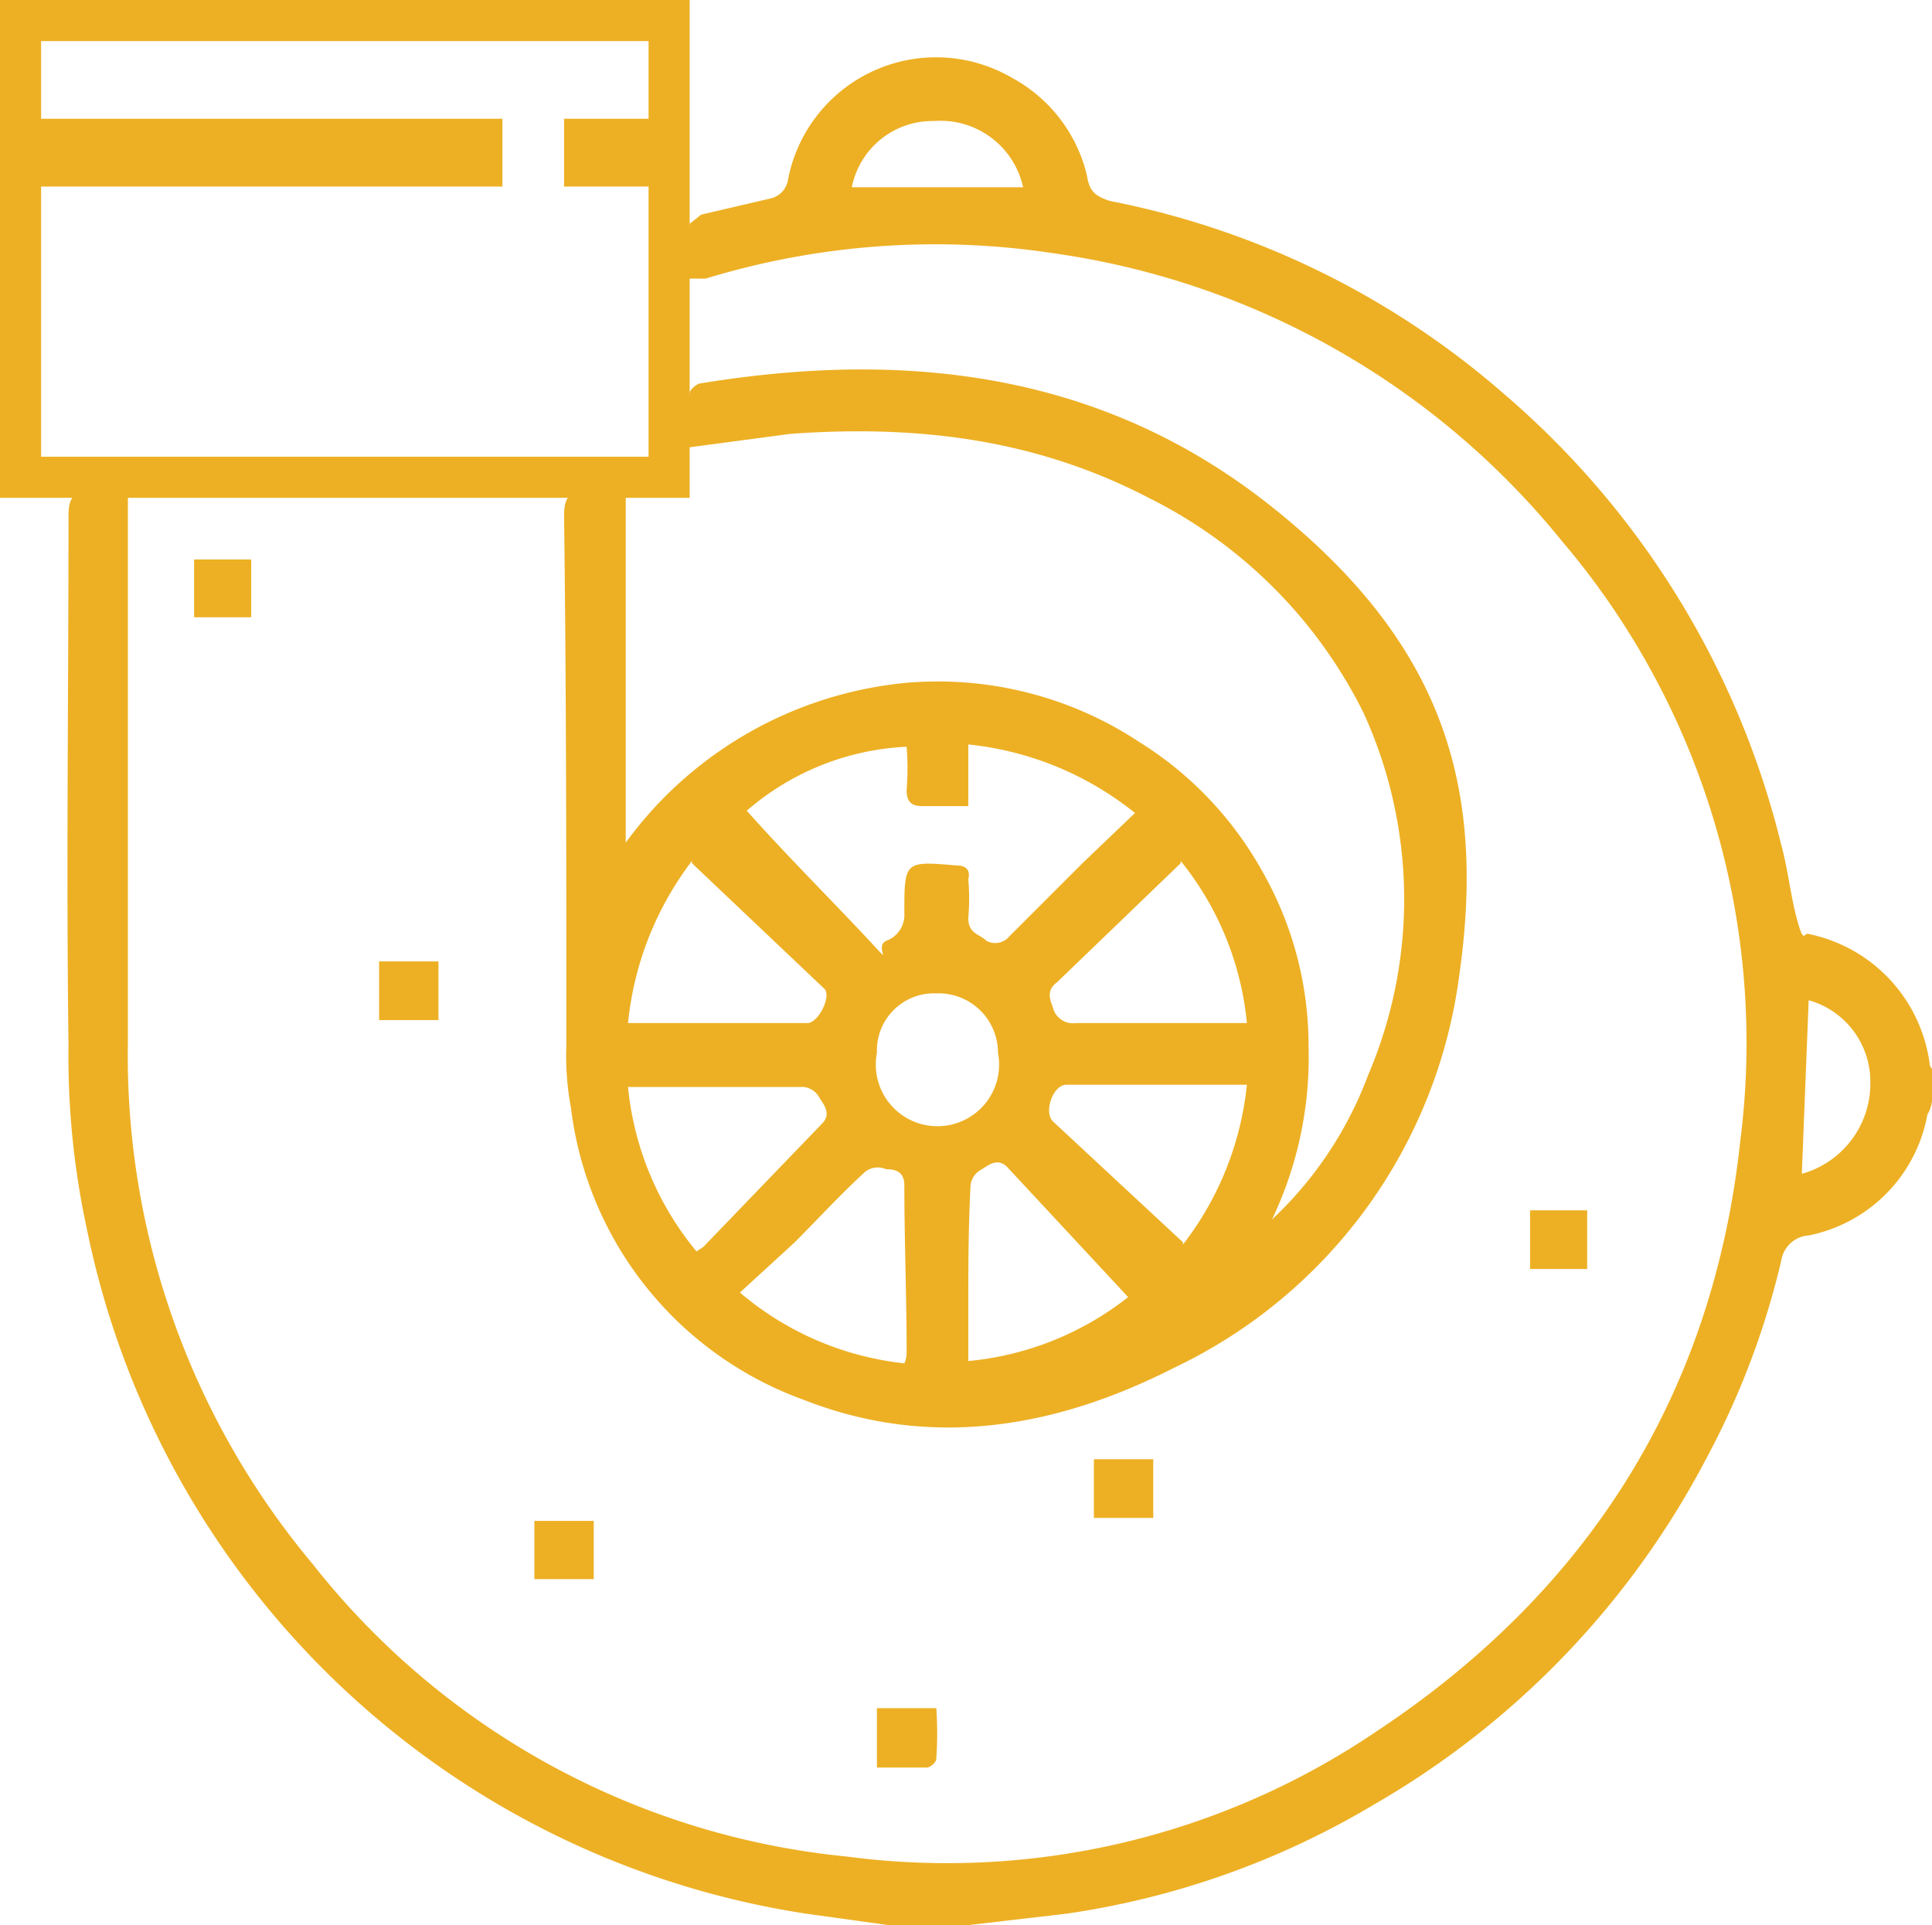
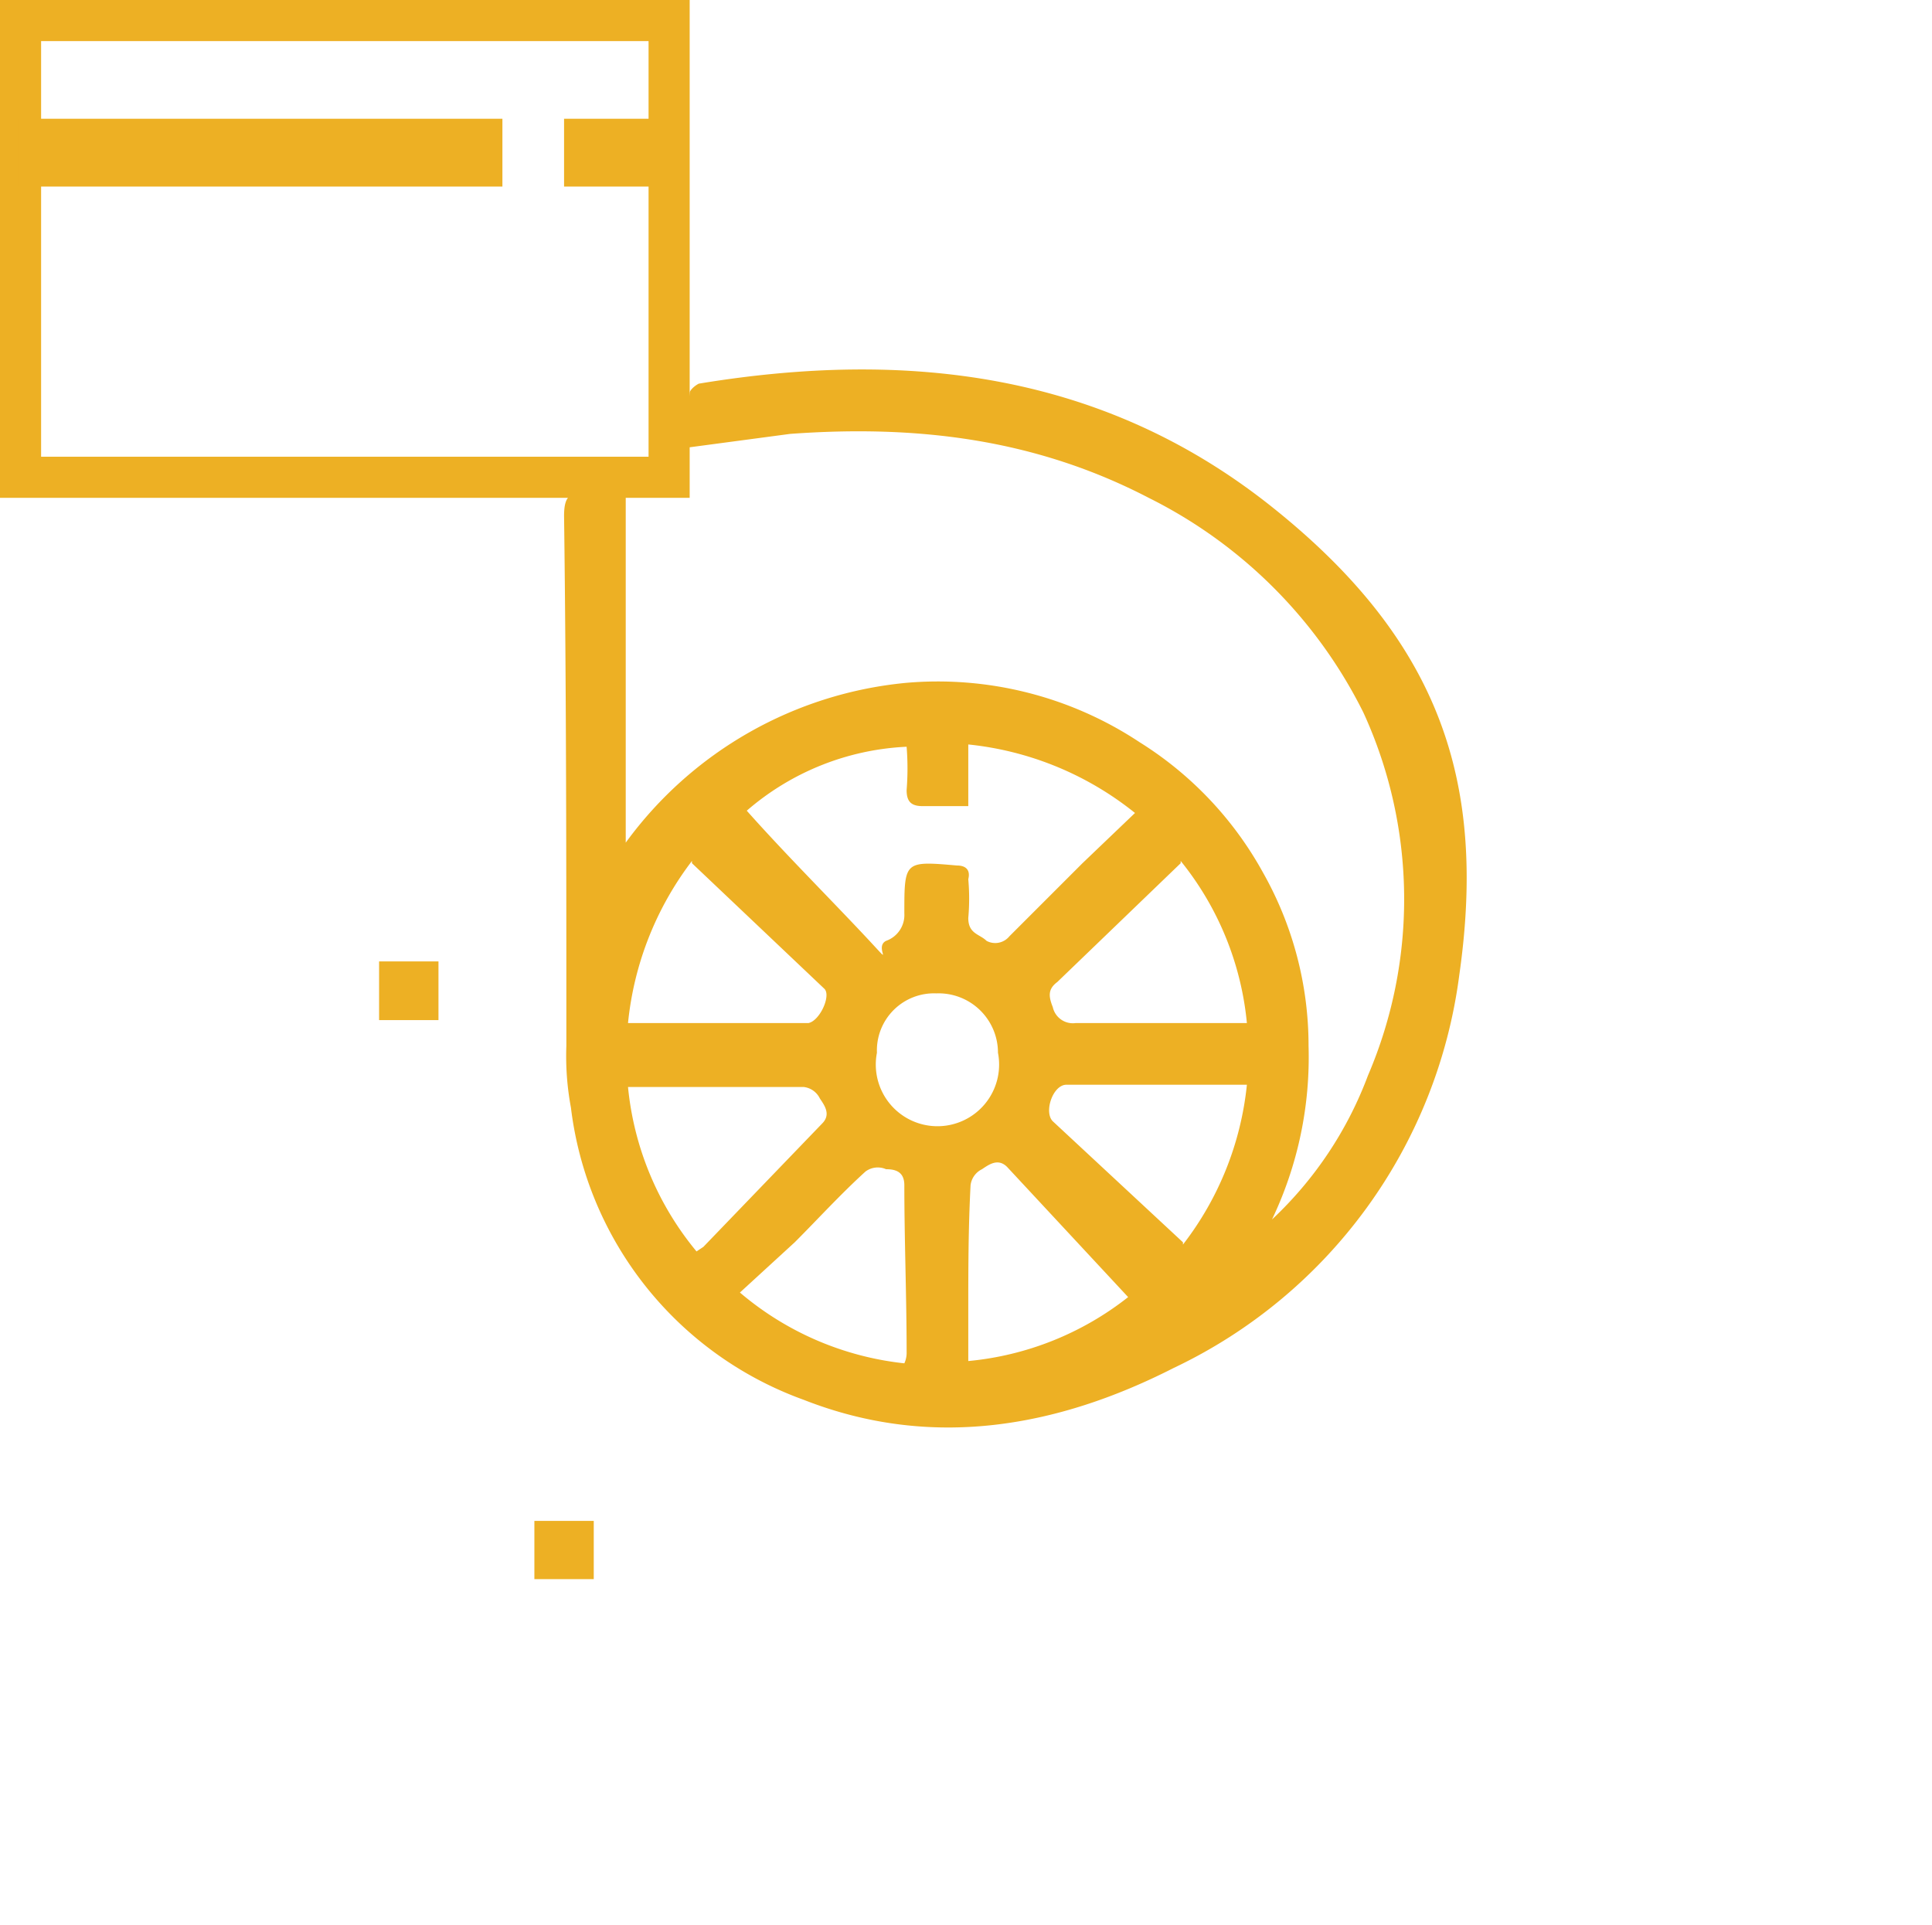
<svg xmlns="http://www.w3.org/2000/svg" viewBox="0 0 84.6 84.3">
  <defs>
    <style>.cls-1{fill:#edb024;}</style>
  </defs>
  <title>ico-repuestos</title>
  <g id="Layer_2" data-name="Layer 2">
    <g id="Layer_1-2" data-name="Layer 1">
-       <path class="cls-1" d="M38.9,84.3l-3.6-.5a38,38,0,0,1-31.5-30,35.6,35.6,0,0,1-.8-8c-.1-7.7,0-15.5,0-23.2,0-.8.2-1.1,1-1H5.6v24a34.7,34.7,0,0,0,8.1,22.9A34,34,0,0,0,37.1,81.3a33.5,33.5,0,0,0,23.2-5.5C69.5,69.7,75,61.1,76.2,50a33.9,33.9,0,0,0-7.8-26.3A34.9,34.9,0,0,0,46.2,11.1a34.4,34.4,0,0,0-15.3,1.1h-.8a19.3,19.3,0,0,1,.1-2.4l.5-.4,3-.7a1,1,0,0,0,.8-.8,6.6,6.6,0,0,1,9.8-4.5,6.6,6.6,0,0,1,3.3,4.3c.1.7.4.9,1,1.1a37,37,0,0,1,17.2,8.4A37.8,37.8,0,0,1,78,37c.3,1.1.4,2.2.7,3.3s.3.5.5.6a6.7,6.7,0,0,1,5.3,5.7.3.3,0,0,0,.1.2v1.4a1.4,1.4,0,0,1-.2.6,6.6,6.6,0,0,1-5.2,5.3A1.3,1.3,0,0,0,78,55.2a35.4,35.4,0,0,1-3.3,8.7A37.6,37.6,0,0,1,60.2,79a36.4,36.4,0,0,1-13.5,4.8l-4.3.5Zm40-32.9a4.1,4.1,0,0,0,3-4,3.7,3.7,0,0,0-2.7-3.6l-.3,7.6M44.8,8.2a3.7,3.7,0,0,0-3.9-2.9,3.6,3.6,0,0,0-3.6,2.9Z" />
      <path class="cls-1" d="M27.4,36.9a17.2,17.2,0,0,1,12.3-7,16,16,0,0,1,10.2,2.6,15.6,15.6,0,0,1,5.4,5.7,15.4,15.4,0,0,1,2,7.6,16.5,16.5,0,0,1-1.6,7.6,16.6,16.6,0,0,0,4.2-6.3,19.6,19.6,0,0,0-.2-15.9,20.9,20.9,0,0,0-9.4-9.4c-5-2.6-10.2-3.2-15.7-2.8l-4.5.6a19.3,19.3,0,0,1,.1-2.4c0-.1.2-.3.4-.4,9.1-1.5,17.7-.5,25.1,5.4s9.4,12.1,8.2,20.5A22.2,22.2,0,0,1,51.4,59.9c-5.1,2.6-10.6,3.6-16.2,1.4A15.6,15.6,0,0,1,25,48.5a12.3,12.3,0,0,1-.2-2.7c0-7.7,0-15.5-.1-23.2,0-.8.2-1.1,1-1h1.7Zm5.3-1.4c1.6,1.8,3.3,3.5,5,5.3s.5.7,1.1.4a1.2,1.2,0,0,0,.8-1.2c0-2.3,0-2.3,2.3-2.1.4,0,.6.2.5.6a9.6,9.6,0,0,1,0,1.7c0,.7.5.7.8,1a.8.8,0,0,0,1-.2l3.2-3.2,2.3-2.2a13.9,13.9,0,0,0-7.3-3v2.7h-2c-.5,0-.7-.2-.7-.7a12,12,0,0,0,0-1.9,11.5,11.5,0,0,0-7,2.8m19.1,19a13.7,13.7,0,0,0,2.8-7H46.7c-.6,0-1,1.2-.6,1.6l5.7,5.3m-2.4,2.4-5.3-5.7c-.4-.4-.8-.1-1.1.1a.9.9,0,0,0-.5.7c-.1,1.9-.1,3.7-.1,5.6v2.1a13.3,13.3,0,0,0,7-2.8M30.3,37.7a14,14,0,0,0-2.8,7.1h7.9c.5-.1,1-1.2.7-1.5l-5.8-5.5m-2.8,9.8a13.3,13.3,0,0,0,3,7.2l.3-.2L36,49.2c.4-.4.1-.8-.1-1.1a.9.9,0,0,0-.7-.5H27.5m24.2-9.8-5.4,5.2c-.4.3-.4.6-.2,1.1a.9.9,0,0,0,1,.7h7.5a13.3,13.3,0,0,0-2.9-7.1m-12.1,22a1.1,1.1,0,0,0,.1-.5c0-2.4-.1-4.9-.1-7.3,0-.6-.4-.7-.8-.7a.9.9,0,0,0-.9.1c-1.1,1-2.1,2.1-3.1,3.1l-2.4,2.2a13.3,13.3,0,0,0,7.2,3.1m4.1-13.6A2.6,2.6,0,0,0,41,43.5a2.5,2.5,0,0,0-2.6,2.6,2.7,2.7,0,1,0,5.3,0" />
-       <path class="cls-1" d="M38.4,74.8H41A16.2,16.2,0,0,1,41,77c0,.2-.3.4-.4.4H38.4Z" />
      <rect class="cls-1" x="16.6" y="42.1" width="2.6" height="2.57" />
-       <rect class="cls-1" x="47.9" y="63.9" width="2.6" height="2.57" />
      <rect class="cls-1" x="23.4" y="66.6" width="2.6" height="2.55" />
-       <rect class="cls-1" x="8.5" y="24.5" width="2.5" height="2.53" />
-       <rect class="cls-1" x="67" y="53" width="2.5" height="2.57" />
      <path class="cls-1" d="M28.4,20H1.8V1.8H28.4ZM30.2,0H0V21.8H30.2Z" />
      <rect class="cls-1" x="0.8" y="5.2" width="21.2" height="2.97" />
      <rect class="cls-1" x="24.7" y="5.2" width="5.1" height="2.97" />
    </g>
  </g>
</svg>